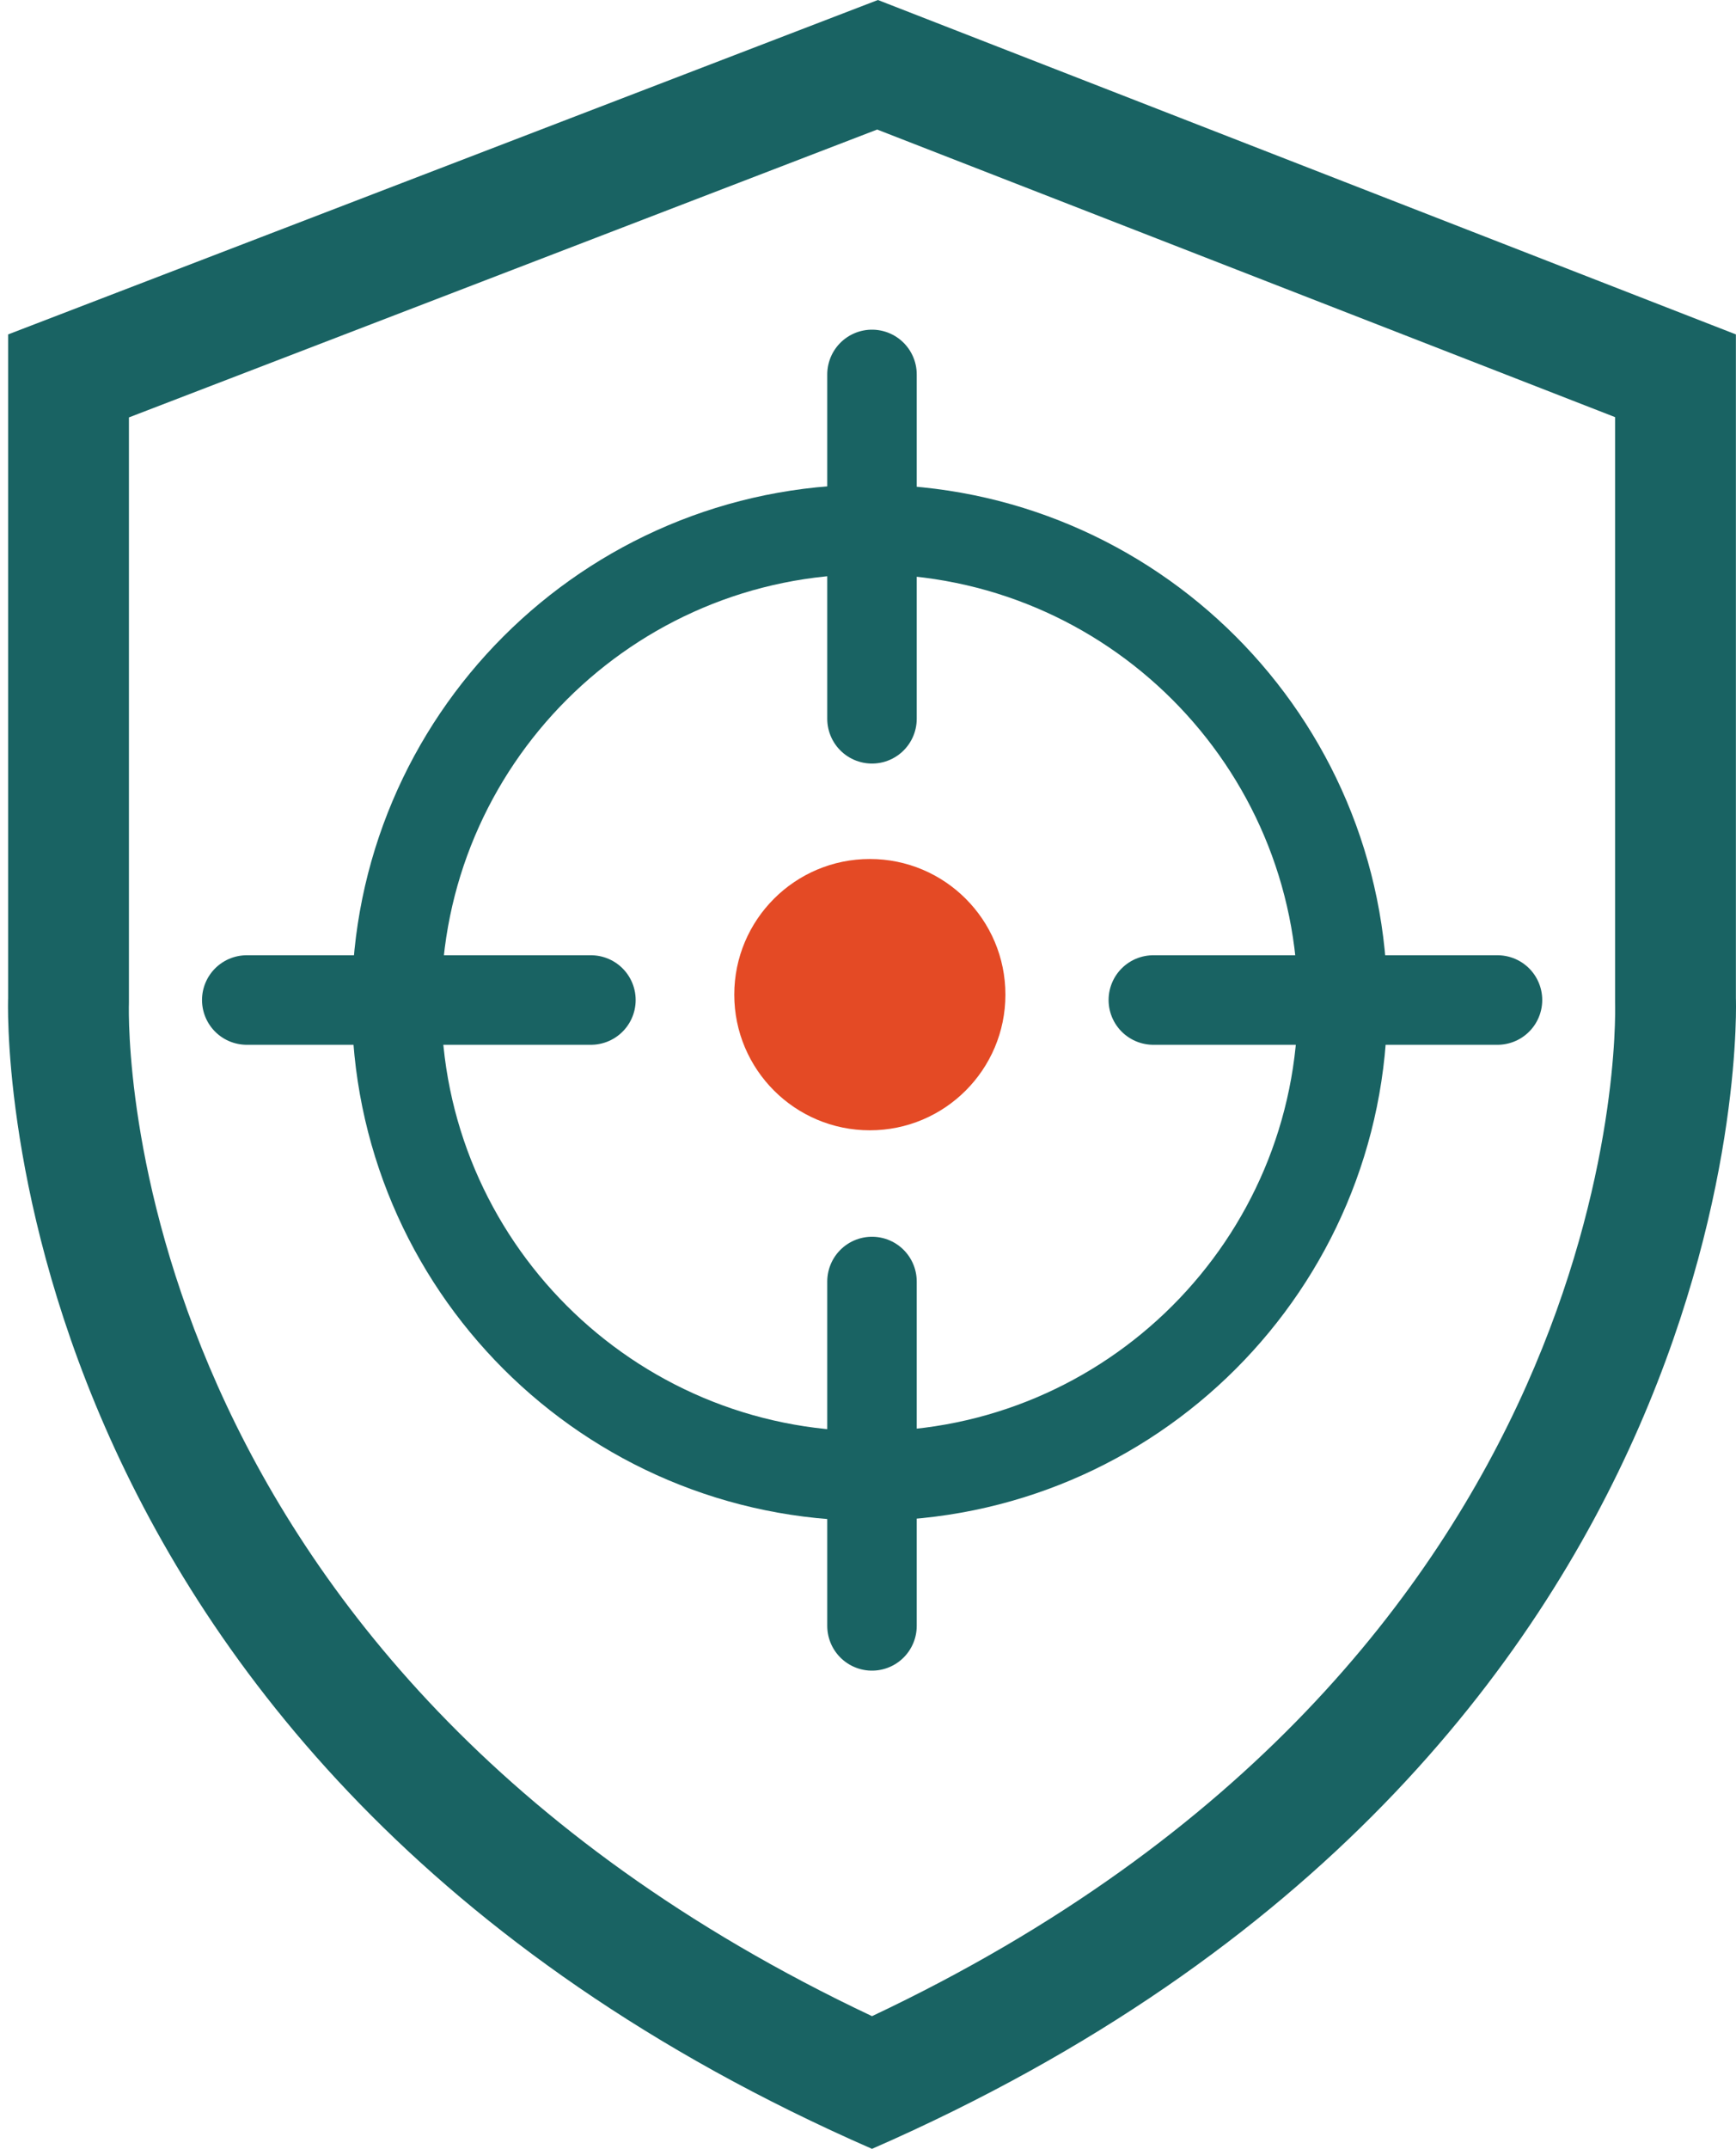
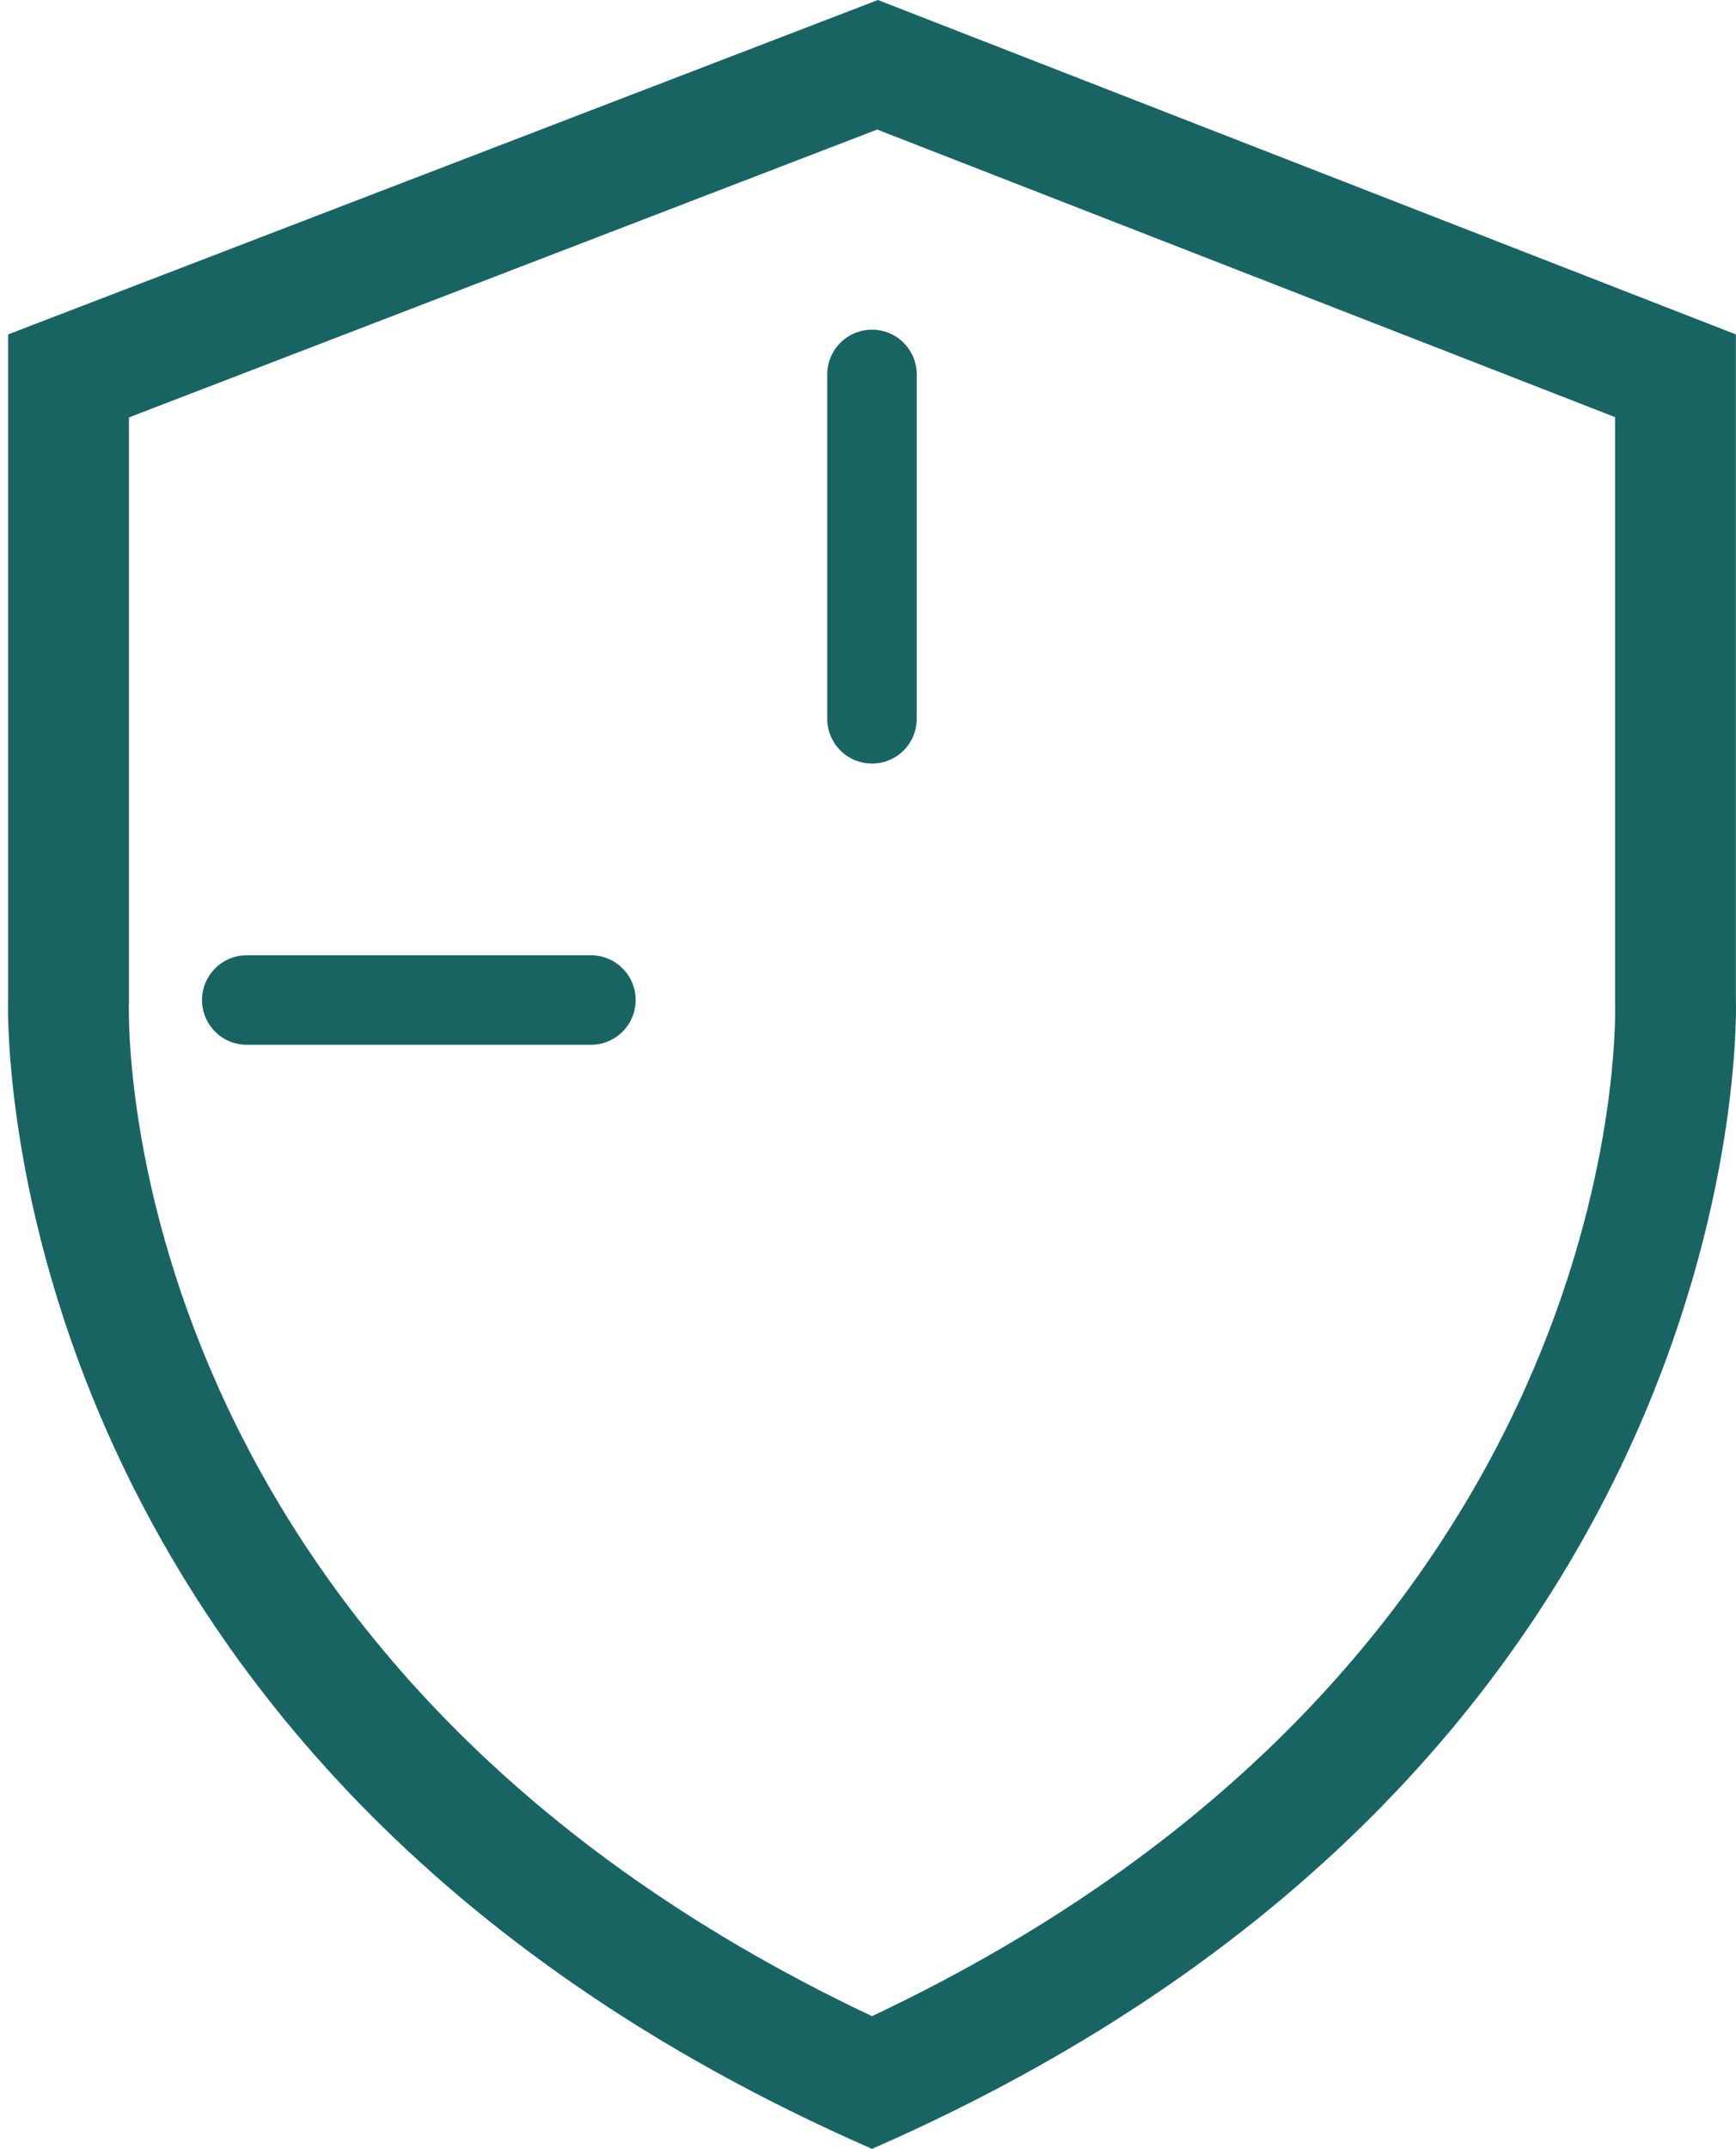
<svg xmlns="http://www.w3.org/2000/svg" width="97" height="120" viewBox="0 0 97 120" fill="none">
-   <path d="M48.588 82.425C63.185 82.425 75.018 70.592 75.018 55.995C75.018 41.398 63.185 29.565 48.588 29.565C33.991 29.565 22.158 41.398 22.158 55.995C22.158 70.592 33.991 82.425 48.588 82.425Z" stroke="#196363" stroke-width="5" stroke-miterlimit="10" stroke-linecap="round" />
  <path d="M48.723 20.91V40.14" stroke="#196363" stroke-width="5" stroke-miterlimit="10" stroke-linecap="round" />
-   <path d="M48.723 71.565V90.795" stroke="#196363" stroke-width="5" stroke-miterlimit="10" stroke-linecap="round" />
-   <path d="M83.673 55.845H64.443" stroke="#196363" stroke-width="5" stroke-miterlimit="10" stroke-linecap="round" />
  <path d="M33.018 55.845H13.788" stroke="#196363" stroke-width="5" stroke-miterlimit="10" stroke-linecap="round" />
-   <path d="M48.603 63.12C52.787 63.12 56.178 59.728 56.178 55.545C56.178 51.361 52.787 47.97 48.603 47.97C44.42 47.97 41.028 51.361 41.028 55.545C41.028 59.728 44.42 63.12 48.603 63.12Z" fill="#E44A25" />
  <path d="M49.039 7.245L90.244 23.295V55.74C90.244 55.74 90.244 55.905 90.244 55.965C90.289 57.48 90.799 92.73 48.724 112.59C6.649 92.73 7.159 57.495 7.204 55.995C7.204 55.905 7.204 55.815 7.204 55.74V23.31L49.024 7.23M49.054 0L0.454 18.675V55.74C0.454 55.74 -1.196 98.175 48.724 120C98.644 98.175 96.994 55.74 96.994 55.74V18.675L49.054 0Z" fill="#196363" />
</svg>